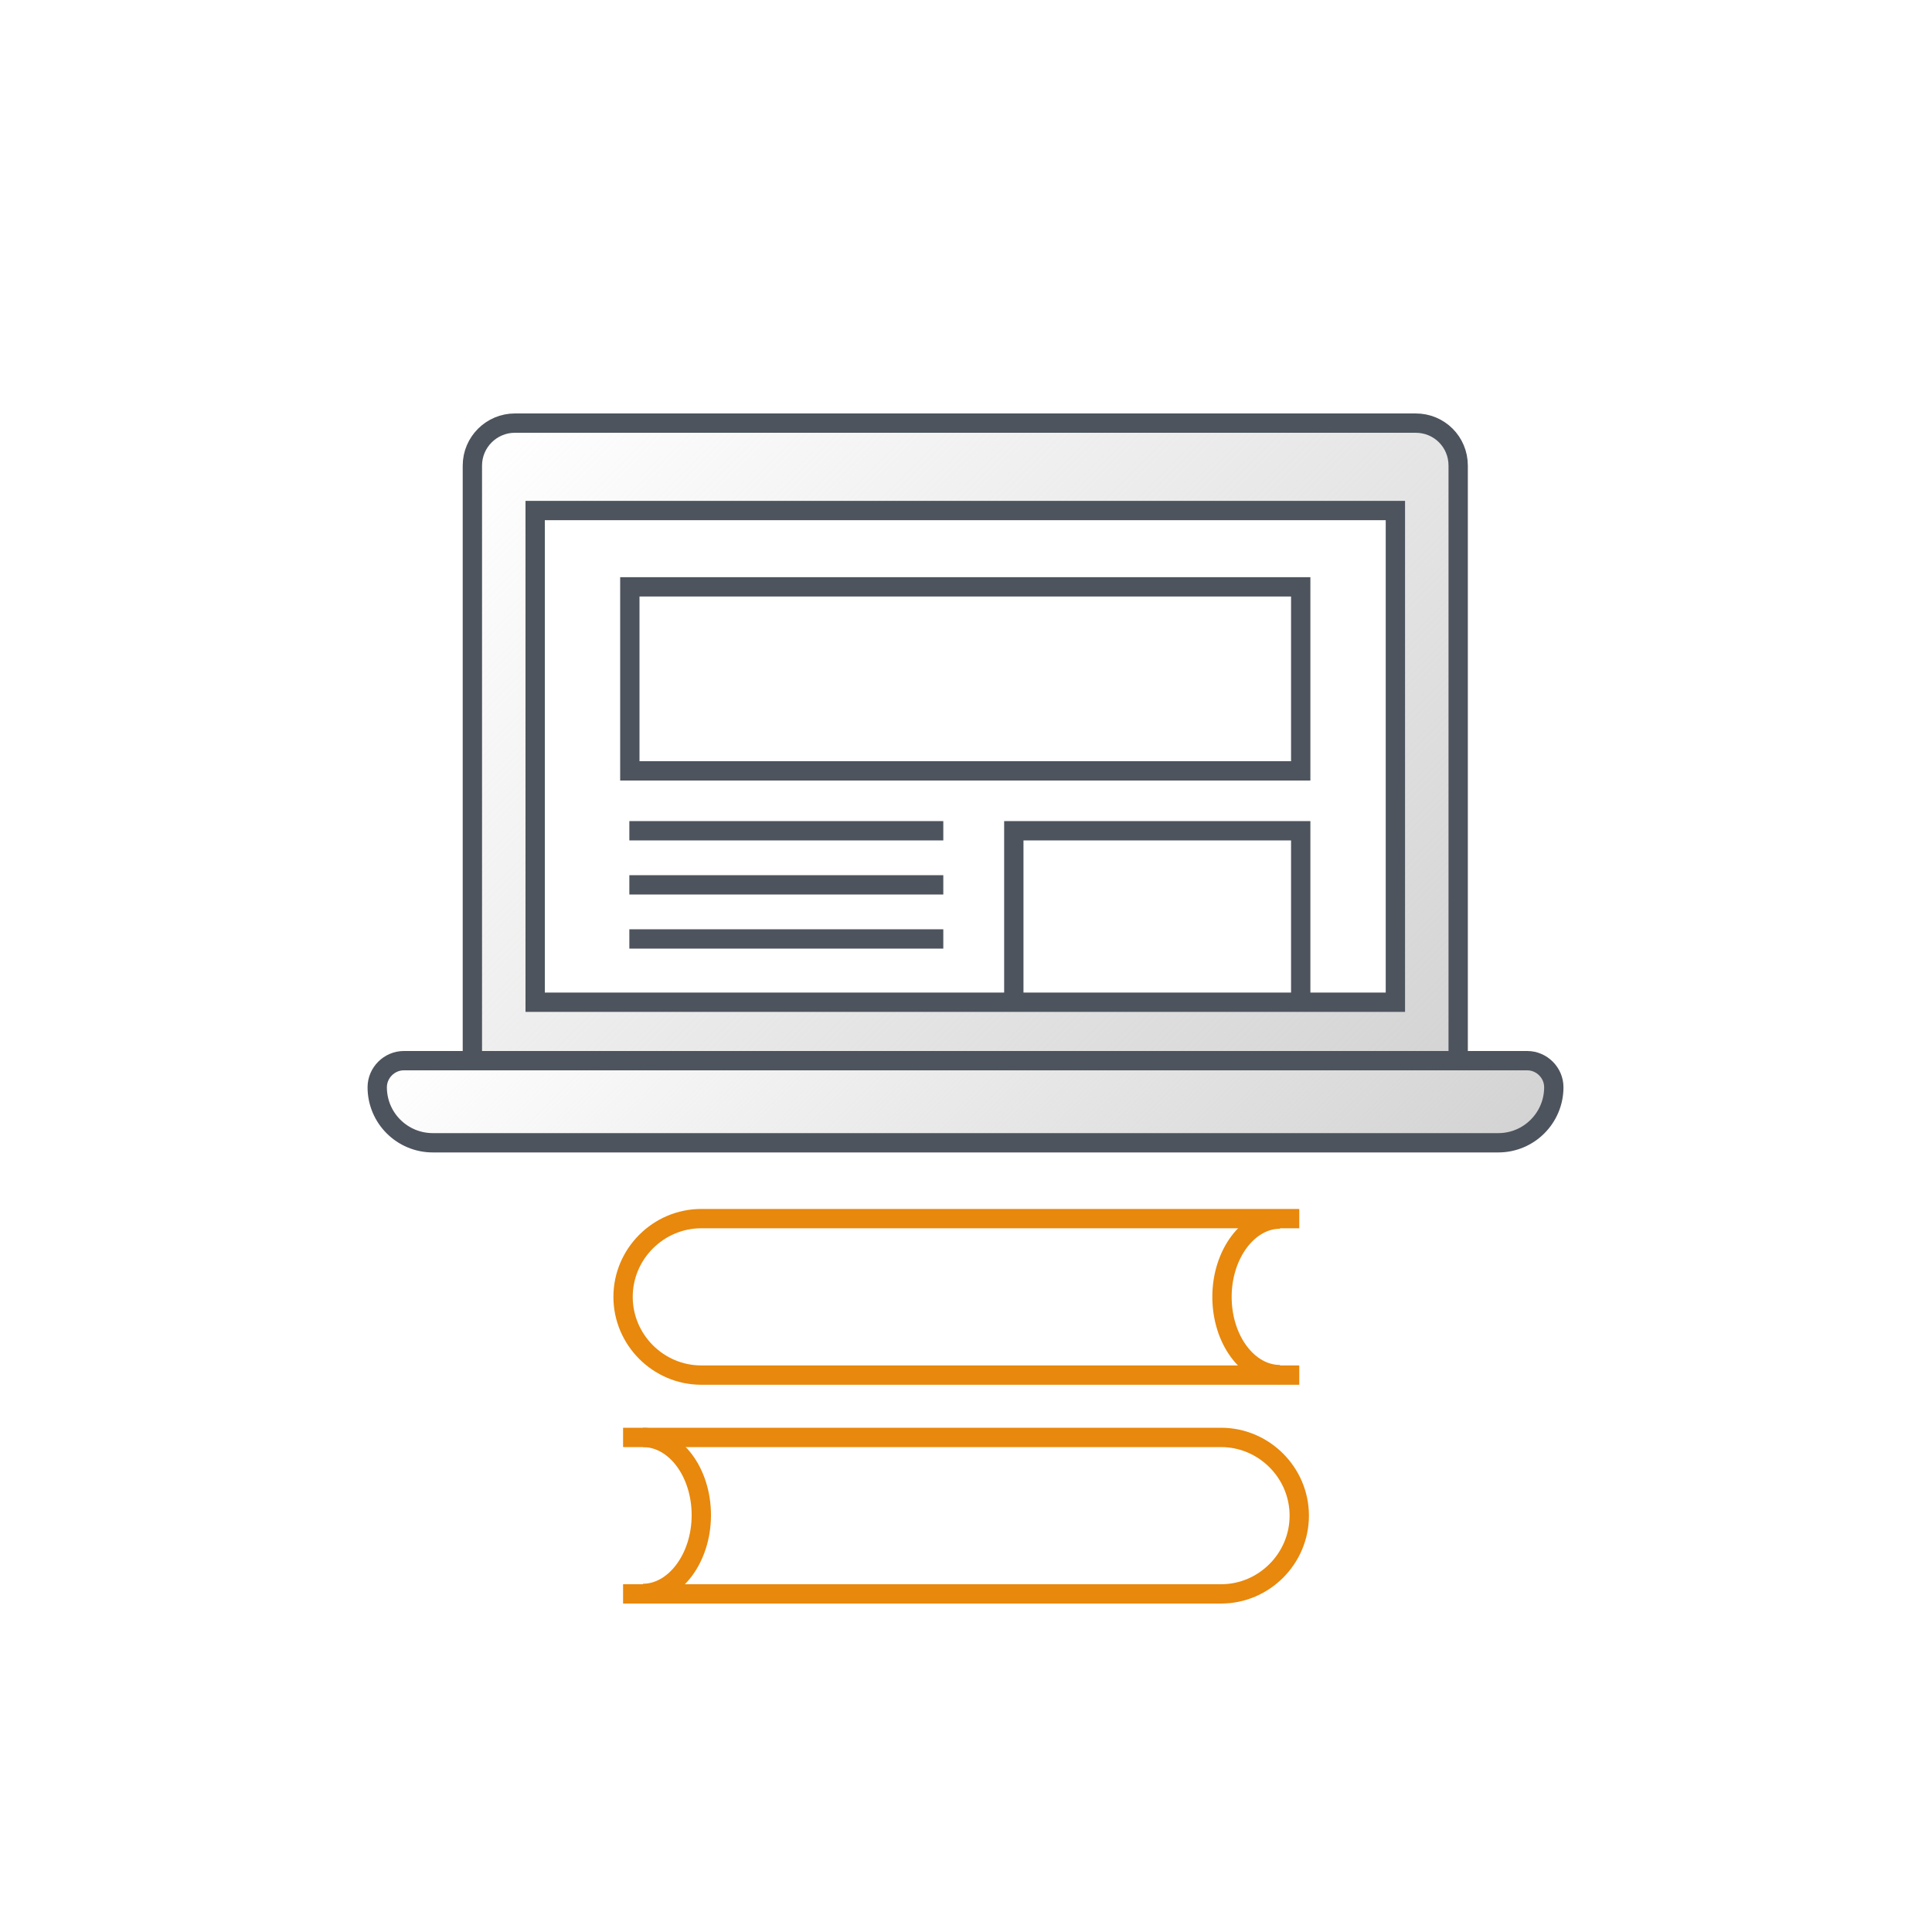
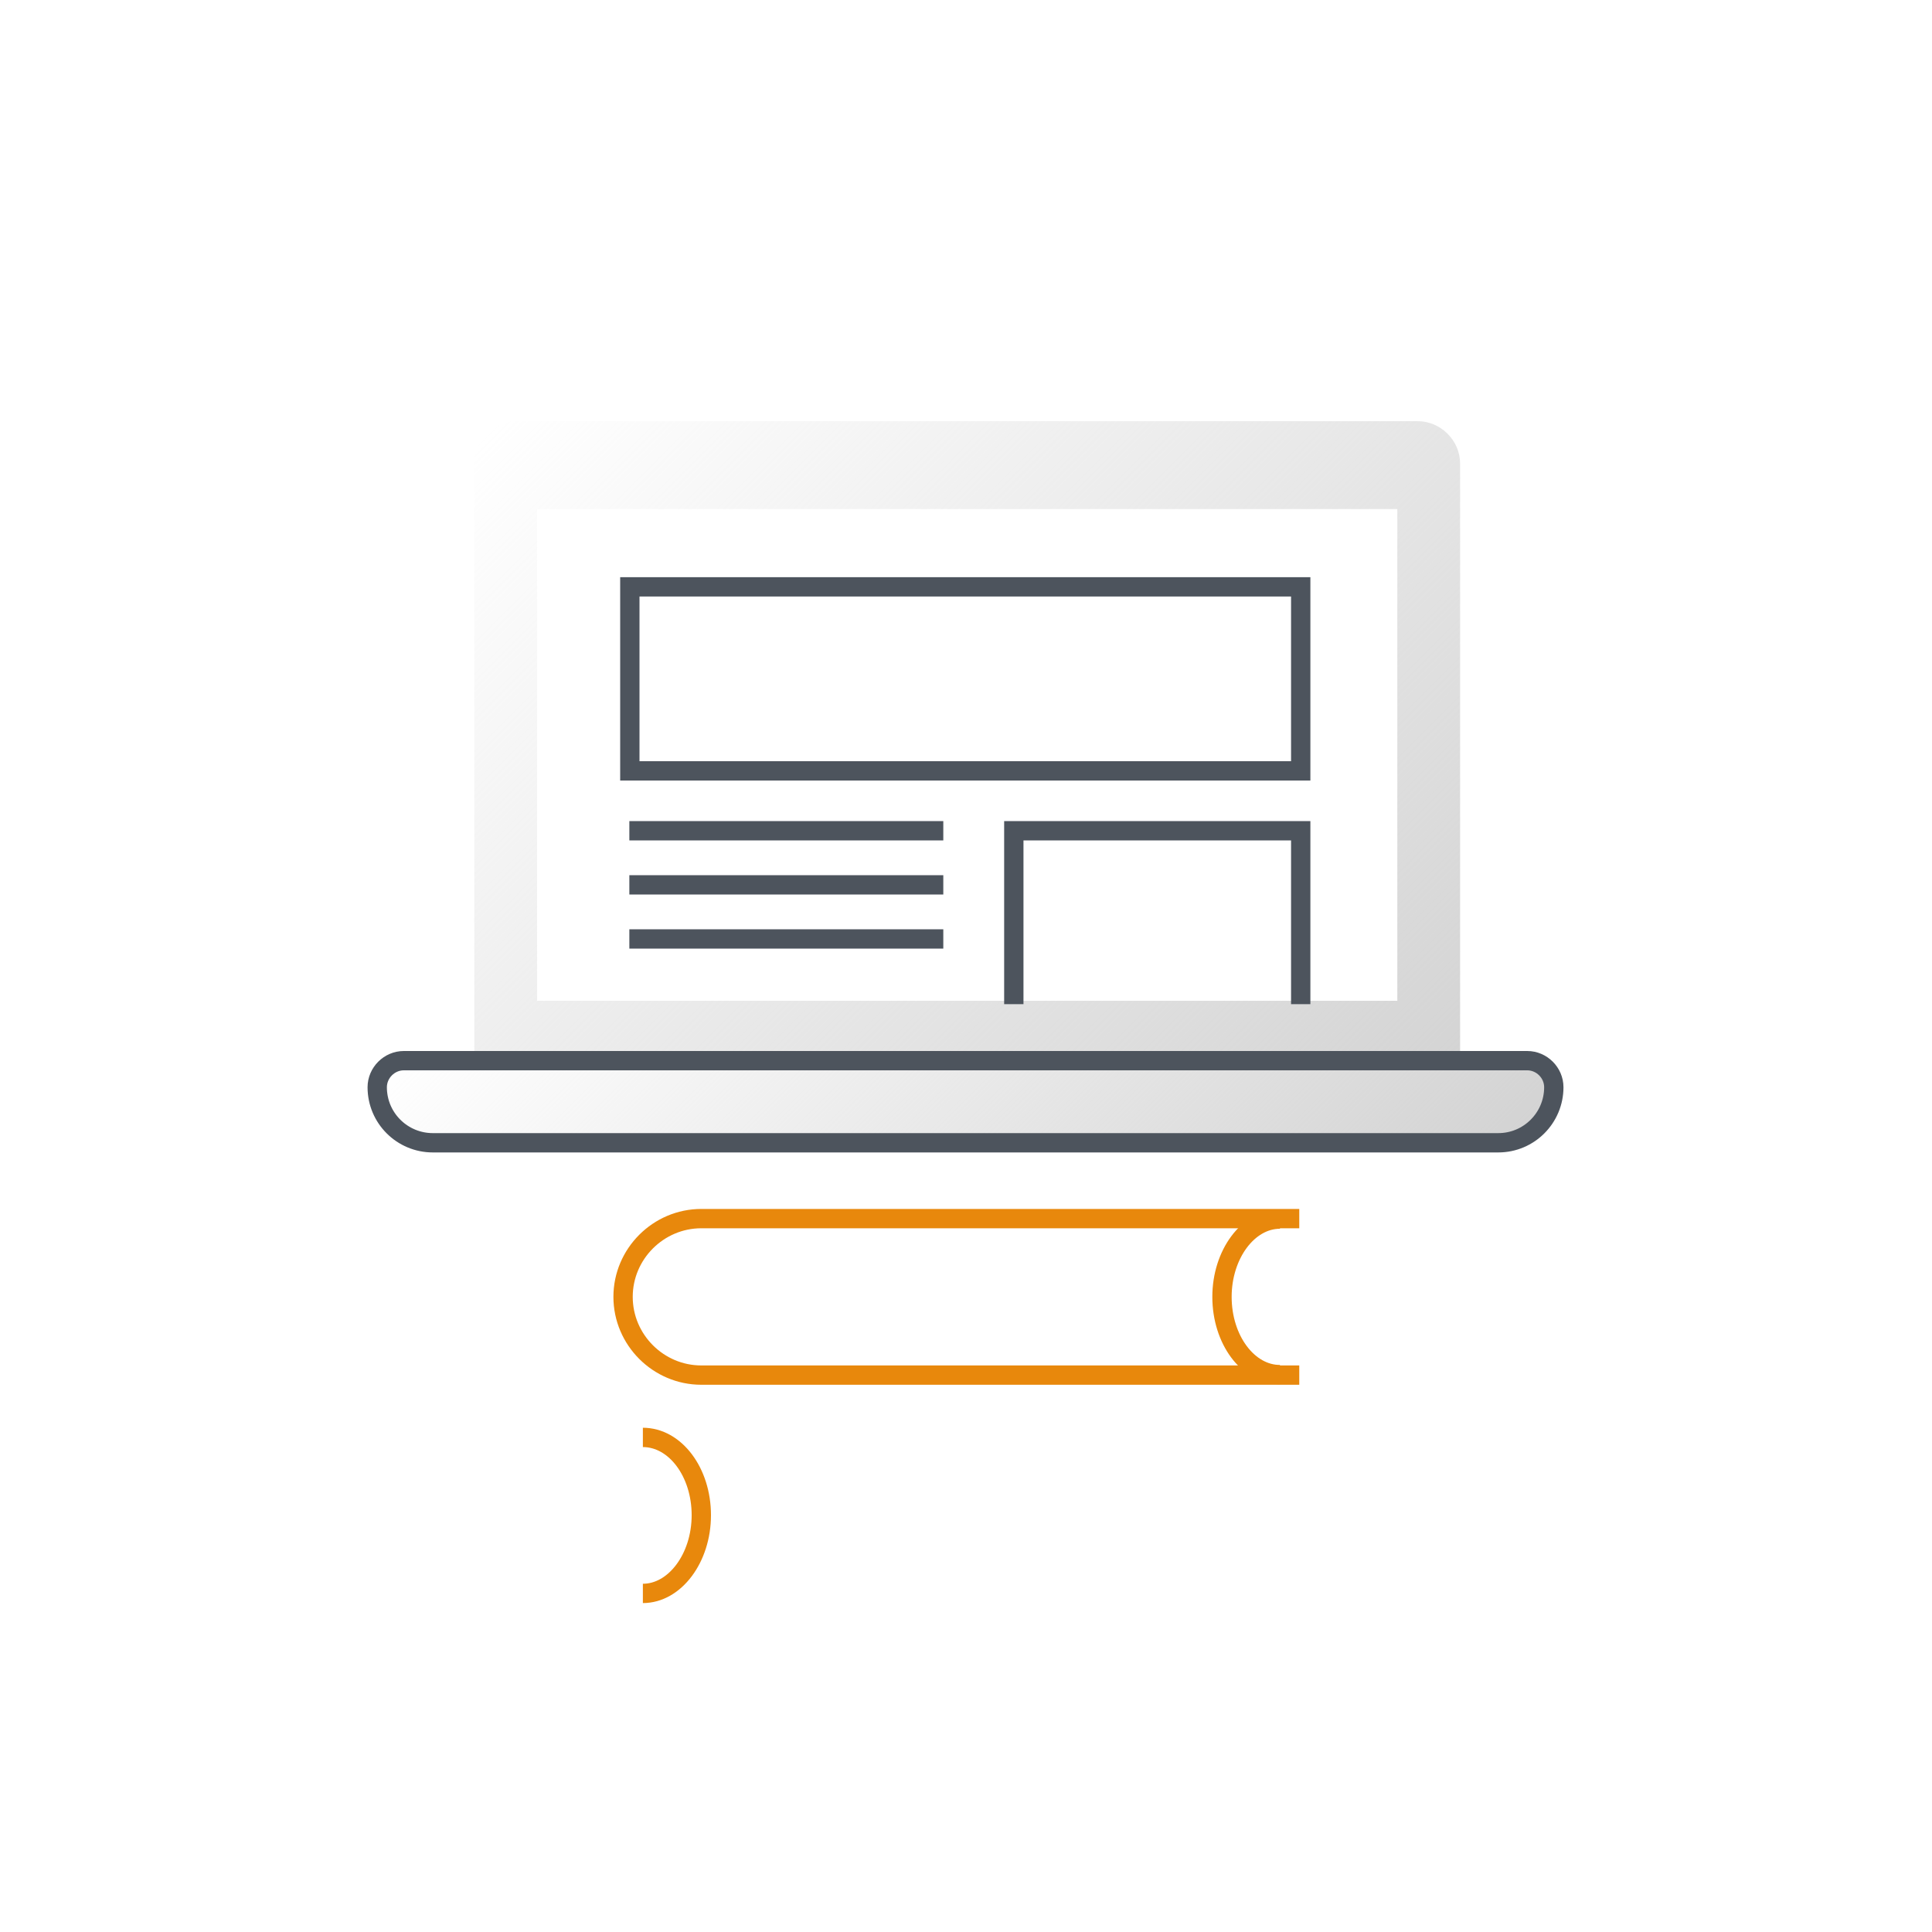
<svg xmlns="http://www.w3.org/2000/svg" xmlns:xlink="http://www.w3.org/1999/xlink" version="1.1" id="Layer_1" x="0px" y="0px" viewBox="0 0 400 400" style="enable-background:new 0 0 400 400;" xml:space="preserve">
  <style type="text/css">
	.st0{fill:url(#SVGID_1_);}
	.st1{clip-path:url(#SVGID_3_);}
	.st2{fill:url(#SVGID_4_);}
	.st3{fill:none;stroke:#4D545D;stroke-width:4;stroke-miterlimit:10;}
	.st4{fill:none;stroke:#E8880C;stroke-width:4;stroke-miterlimit:10;}
	.st5{clip-path:url(#SVGID_6_);}
</style>
  <title>Online Training - Achieve Goals</title>
  <g id="Online_Training_Achieve_Goals">
    <g id="Graphic-68">
      <linearGradient id="SVGID_1_" gradientUnits="userSpaceOnUse" x1="136.761" y1="238.616" x2="262.029" y2="113.338" gradientTransform="matrix(1 0 0 -1 0 402)">
        <stop offset="0" style="stop-color:#D3D3D3;stop-opacity:0" />
        <stop offset="1" style="stop-color:#D3D3D3" />
      </linearGradient>
      <path class="st0" d="M83.1,219.3h232.6c3,0,5.5,2.5,5.5,5.5c0,0,0,0,0,0l0,0c0,6.3-5.1,11.5-11.5,11.5c0,0,0,0,0,0H89.1    c-6.3,0-11.5-5.1-11.5-11.5l0,0l0,0C77.6,221.8,80.1,219.3,83.1,219.3L83.1,219.3L83.1,219.3z" />
      <g>
        <defs>
          <polygon id="SVGID_2_" points="321.7,71.9 322.4,219.8 85.4,219.8 85.4,71.9     " />
        </defs>
        <clipPath id="SVGID_3_">
          <use xlink:href="#SVGID_2_" style="overflow:visible;" />
        </clipPath>
        <g class="st1">
          <linearGradient id="SVGID_4_" gradientUnits="userSpaceOnUse" x1="115.612" y1="327.013" x2="284.868" y2="157.757" gradientTransform="matrix(1 0 0 -1 0 402)">
            <stop offset="0" style="stop-color:#D3D3D3;stop-opacity:0" />
            <stop offset="1" style="stop-color:#D3D3D3" />
          </linearGradient>
          <path class="st2" d="M293.5,87.2H107c-4.9,0-8.8,4-8.8,8.8v127.2c0,4.9,4,8.8,8.8,8.8h186.5c4.9,0,8.8-4,8.8-8.8V96      C302.3,91.2,298.3,87.2,293.5,87.2z M289.3,207.2H111.2V105.4h178.1V207.2z" />
        </g>
      </g>
      <path class="st3" d="M83.6,219.6h232.6c3,0,5.5,2.5,5.5,5.5c0,0,0,0,0,0l0,0c0,6.3-5.1,11.5-11.5,11.5c0,0,0,0,0,0H89.6    c-6.3,0-11.5-5.1-11.5-11.5l0,0l0,0C78.1,222.1,80.6,219.6,83.6,219.6L83.6,219.6z" />
      <path class="st4" d="M133.1,329.9c6.6,0,12.1-7.3,12.1-16.2l0,0c0-8.9-5.4-16.1-12.1-16.1" />
-       <path class="st4" d="M129,330h123.8c8.9,0,16.2-7.3,16.2-16.2l0,0c0-8.9-7.3-16.2-16.2-16.2H129" />
      <path class="st4" d="M265,252.4c-6.6,0-12,7.3-12,16.1l0,0c0,8.9,5.4,16.1,12,16.1" />
      <path class="st4" d="M269,252.3H145.2c-8.9,0-16.2,7.3-16.2,16.2l0,0c0,8.9,7.3,16.2,16.2,16.2H269" />
      <g>
        <defs>
          <rect id="SVGID_5_" x="79.5" y="70" width="242.3" height="149.6" />
        </defs>
        <clipPath id="SVGID_6_">
          <use xlink:href="#SVGID_5_" style="overflow:visible;" />
        </clipPath>
        <g class="st5">
-           <path class="st3" d="M106.6,87.6h186.5c4.9,0,8.8,3.9,8.8,8.8v127.2c0,4.9-3.9,8.8-8.8,8.8H106.6c-4.9,0-8.8-3.9-8.8-8.8V96.4      C97.8,91.5,101.8,87.6,106.6,87.6z" />
-         </g>
+           </g>
      </g>
-       <rect x="110.8" y="105.7" class="st3" width="178.1" height="101.8" />
      <rect x="130.4" y="121.5" class="st3" width="138.9" height="38.1" />
      <line class="st3" x1="130.3" y1="172" x2="195.3" y2="172" />
      <line class="st3" x1="130.3" y1="183.2" x2="195.3" y2="183.2" />
      <line class="st3" x1="130.3" y1="194.4" x2="195.3" y2="194.4" />
      <polyline class="st3" points="209.9,207.9 209.9,172 269.3,172 269.3,207.9   " />
    </g>
  </g>
</svg>